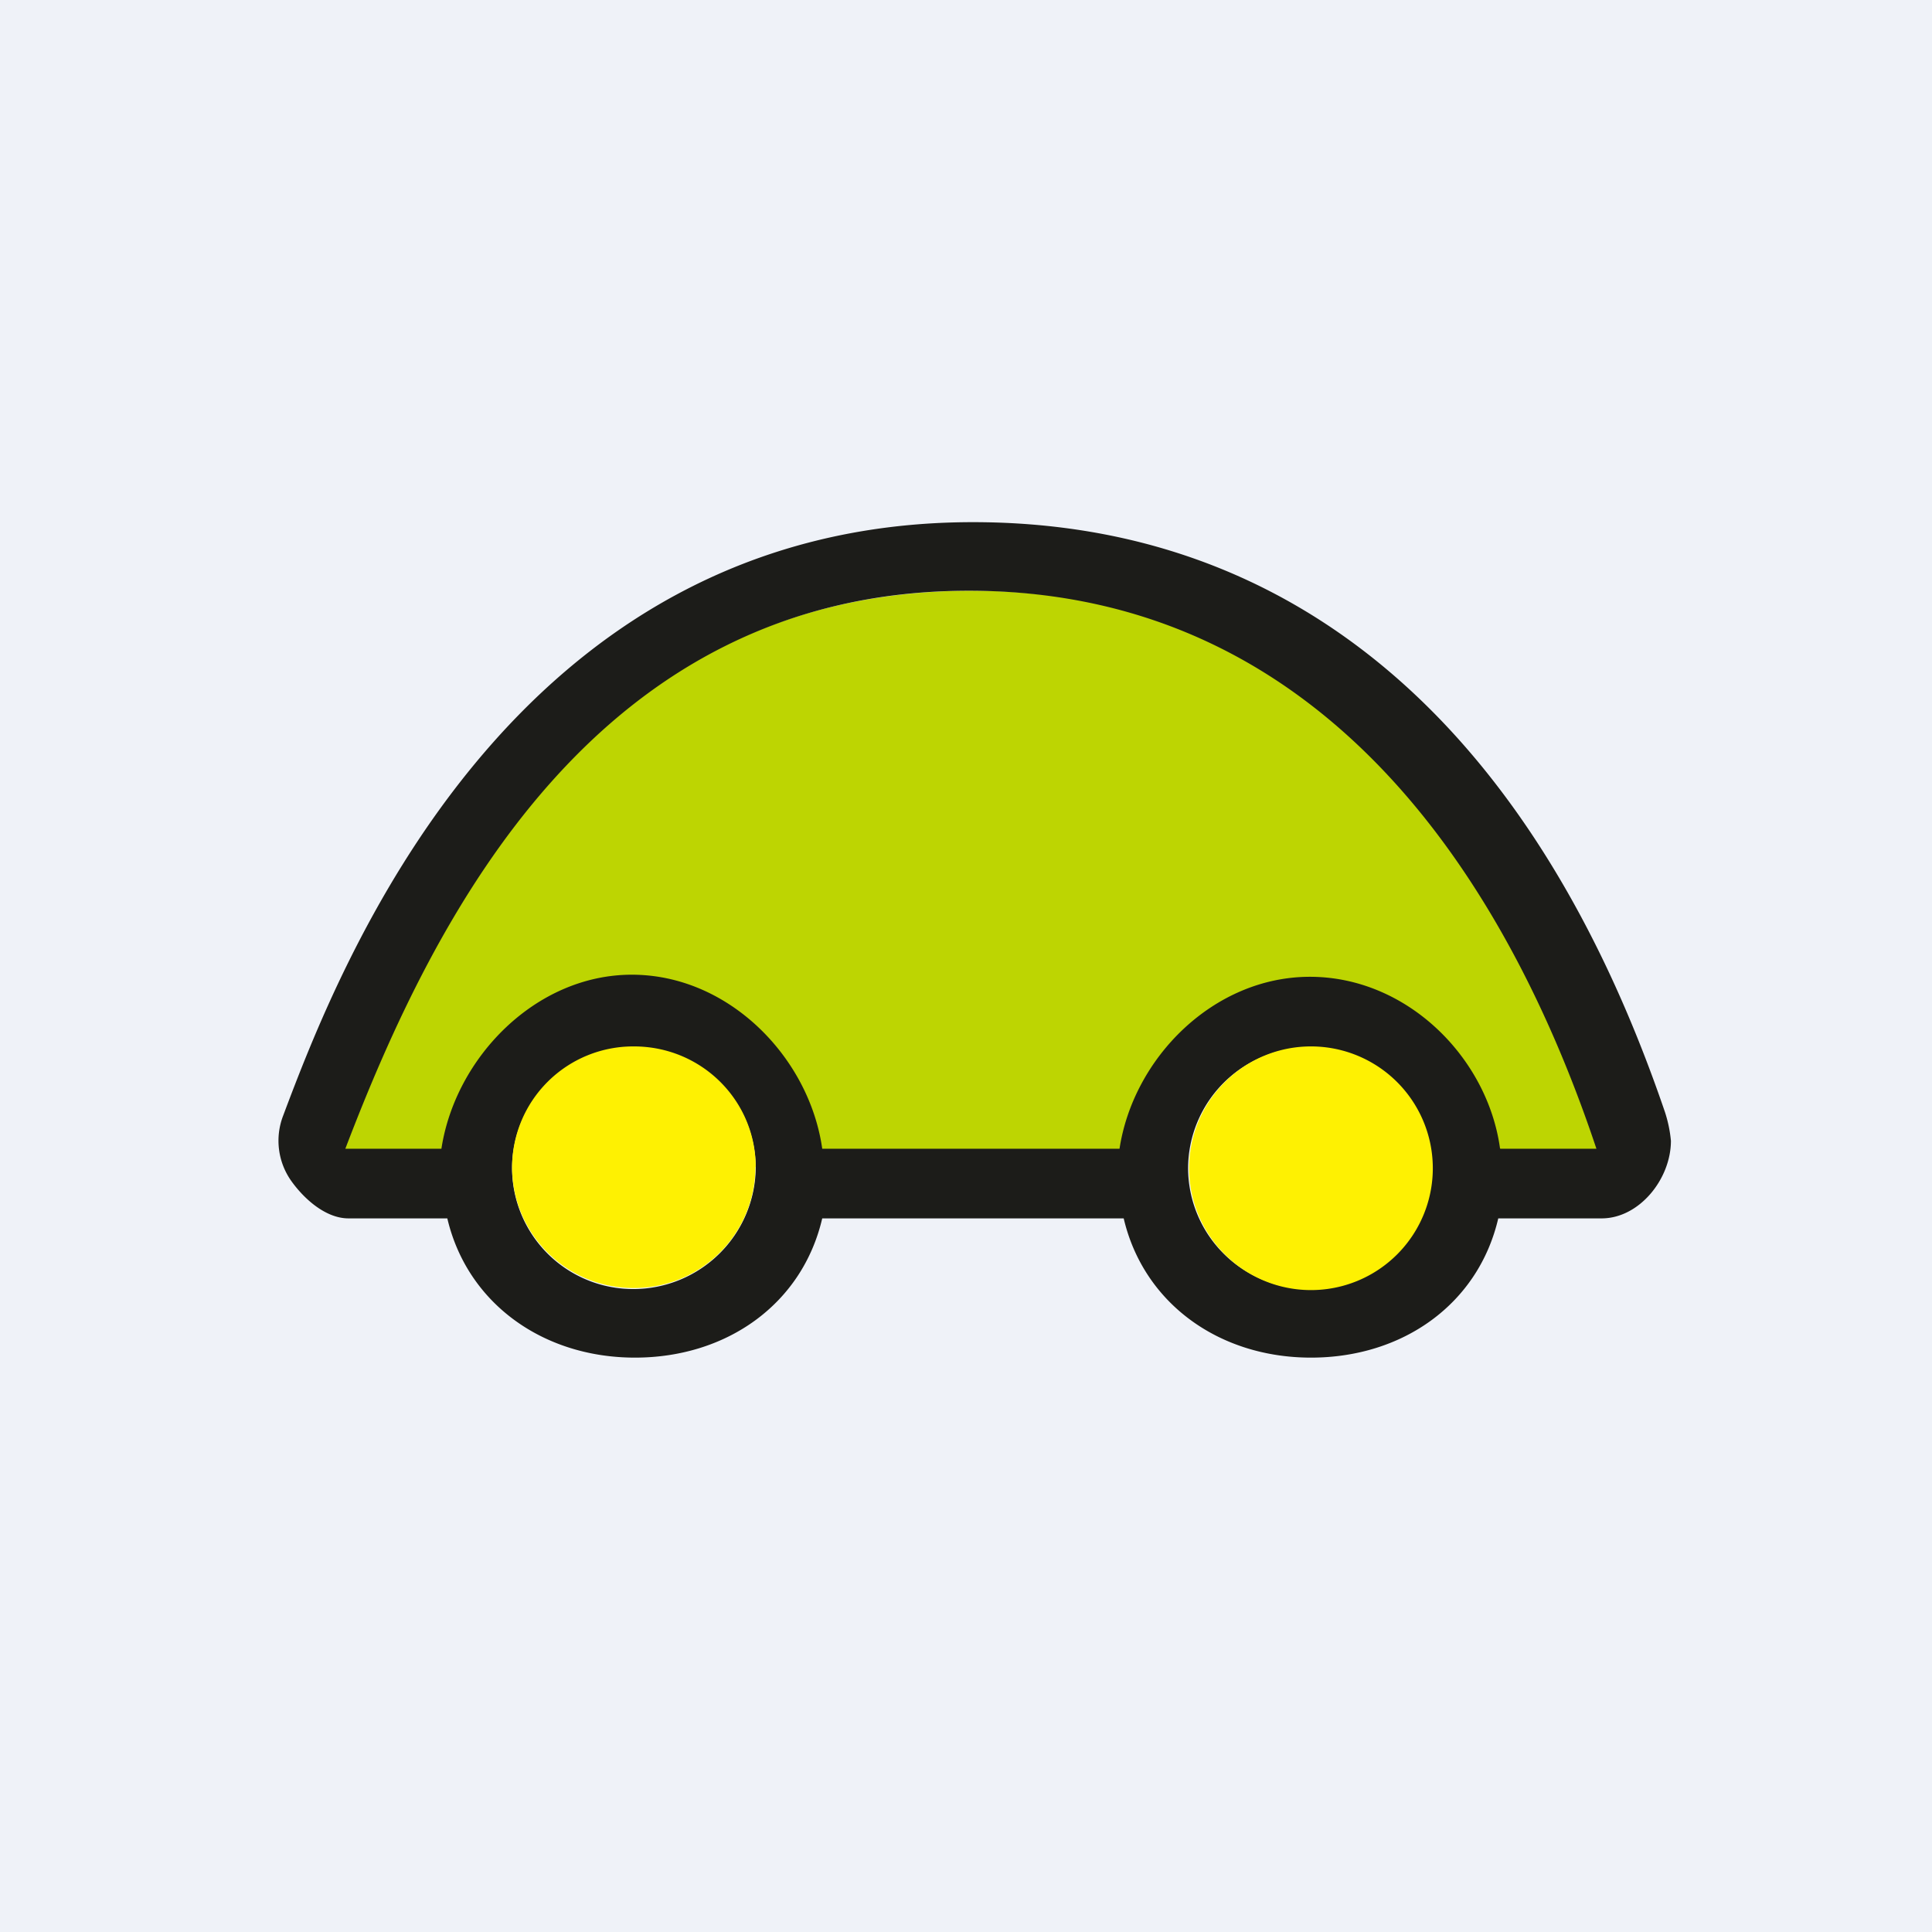
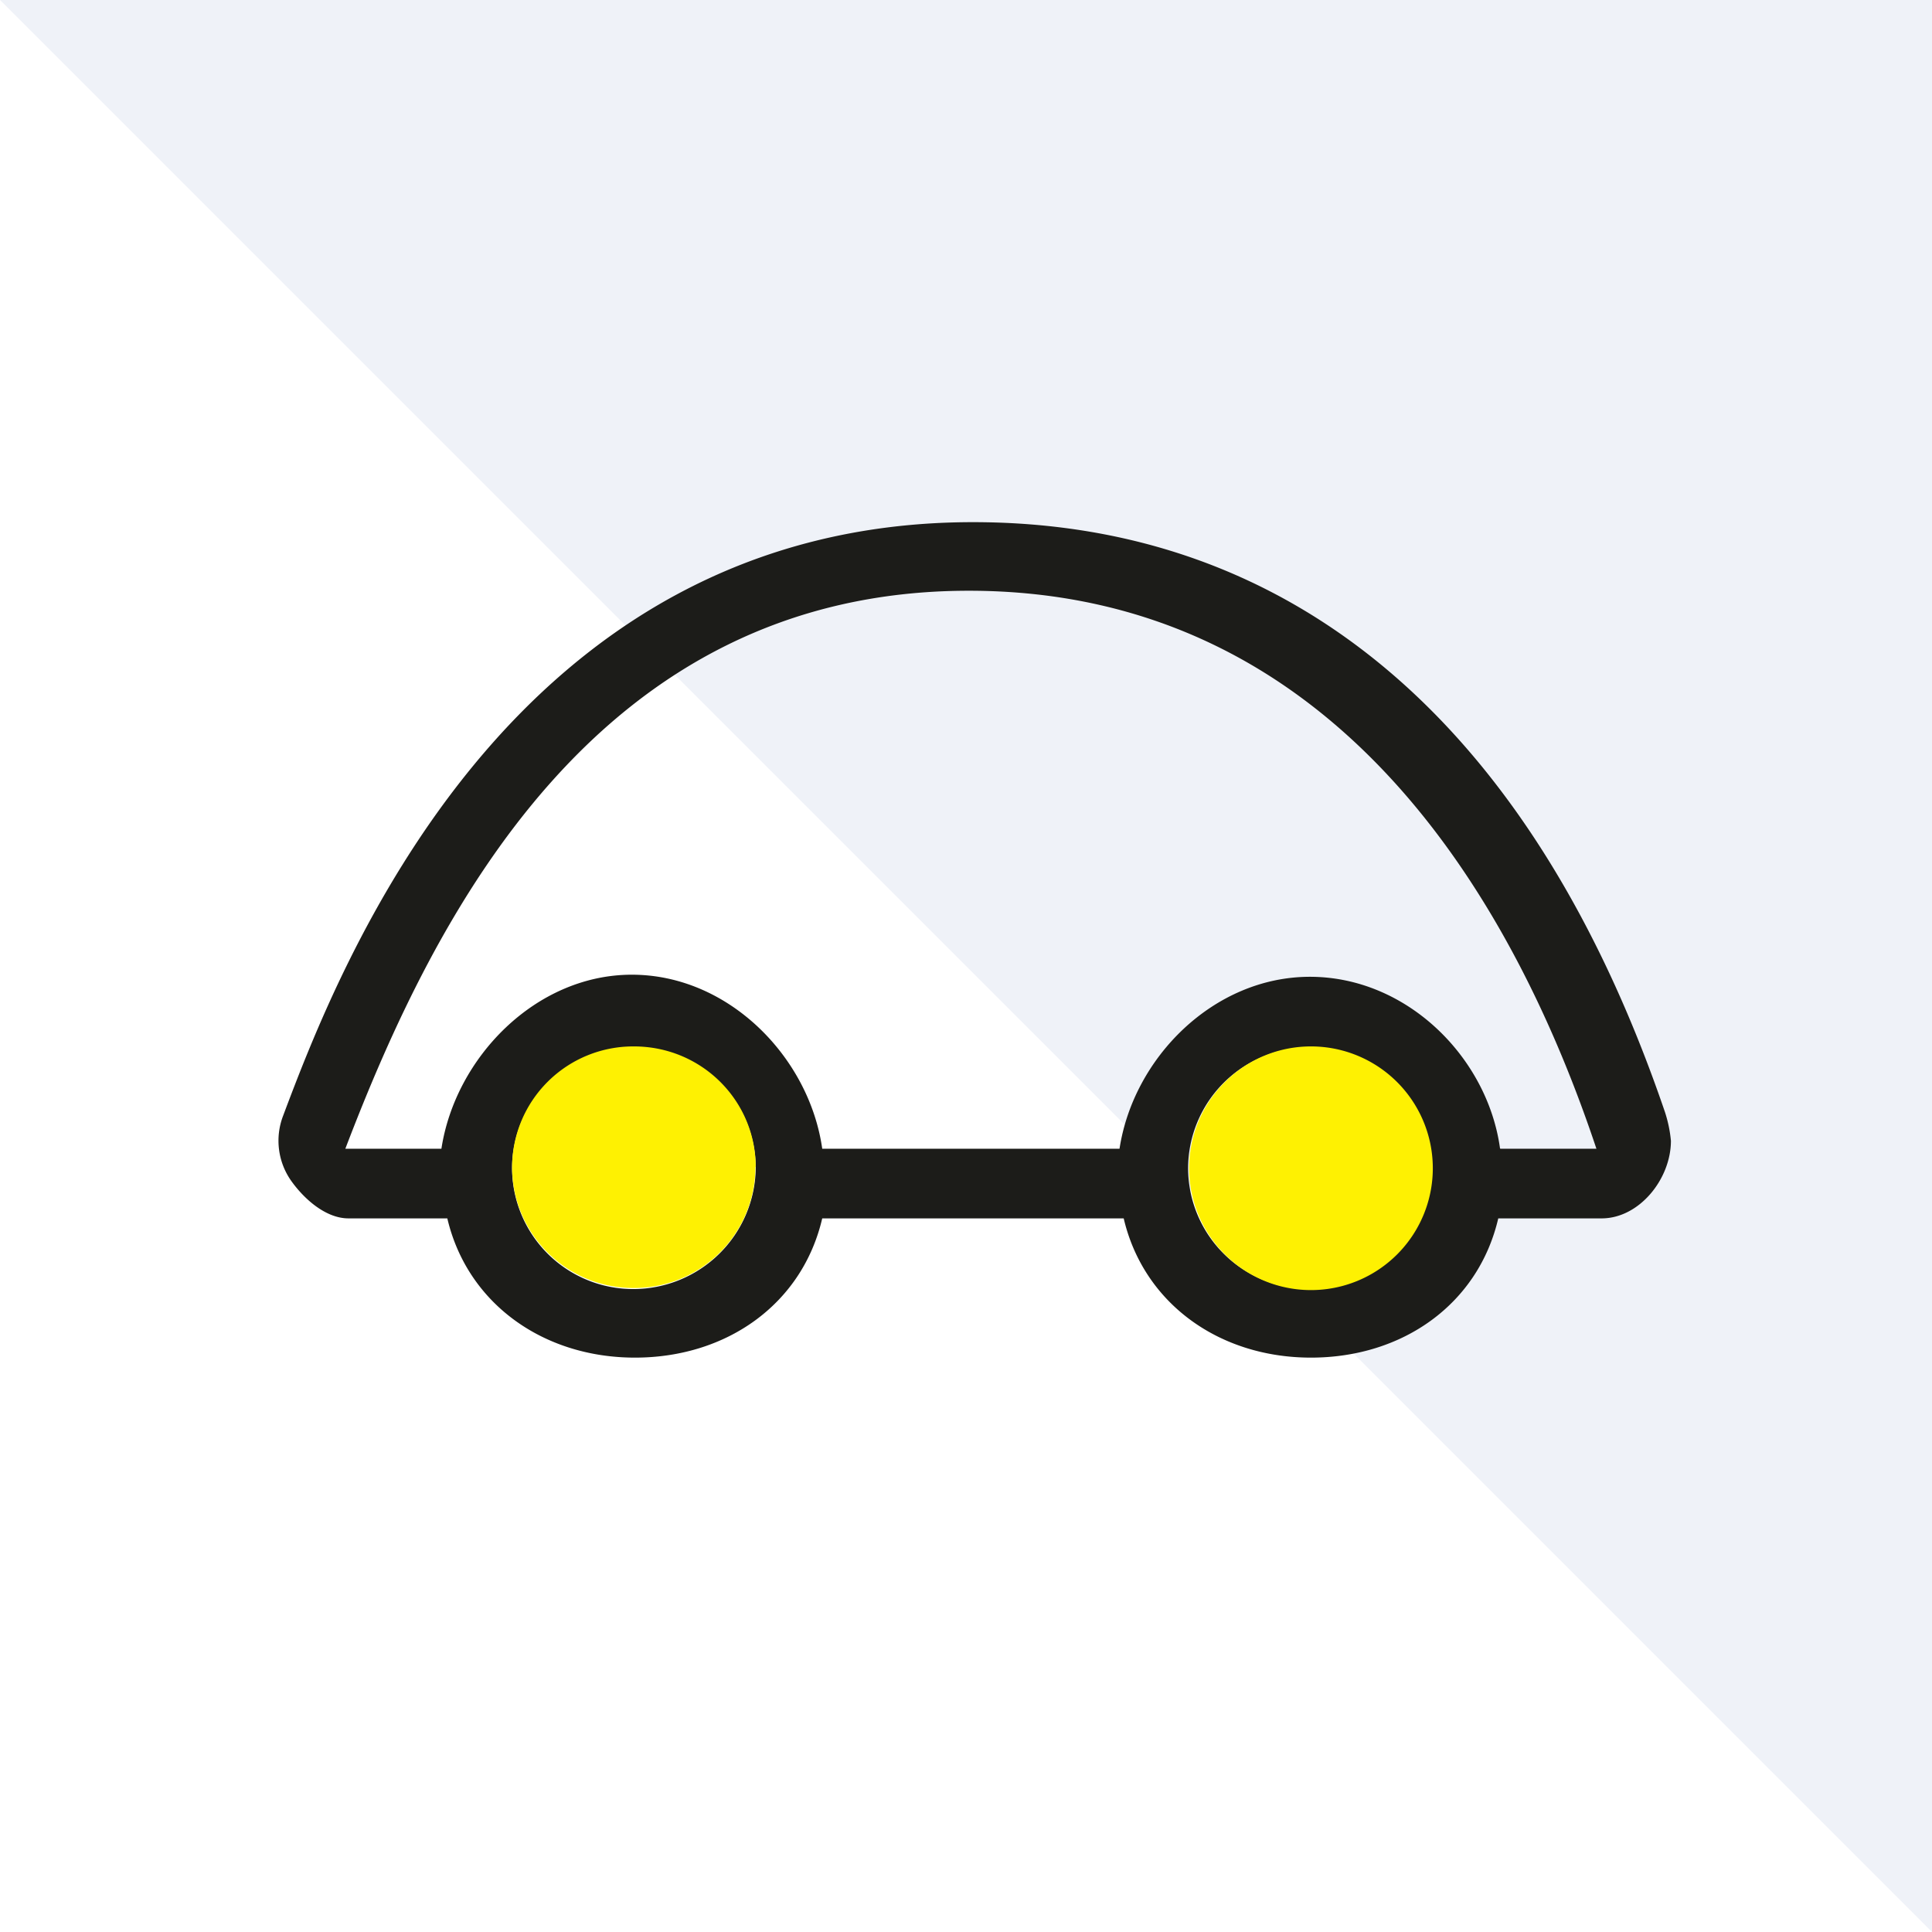
<svg xmlns="http://www.w3.org/2000/svg" viewBox="0 0 55.5 55.5">
-   <path fill="#EFF2F8" d="M0 0h55.5v55.5H0Z" />
-   <path fill="#BDD502" d="M46.24 33.125h-3.31a5.07 5.07 0 0 0-5.06-4.435 5.12 5.12 0 0 0-5.06 4.45h-9.72a5.07 5.07 0 0 0-5.06-4.45 5.12 5.12 0 0 0-5.06 4.45H9.7c2.6-6.88 7.35-16.17 18.2-16.17 10.98 0 16.04 9.2 18.35 16.17Z" />
+   <path fill="#EFF2F8" d="M0 0h55.5v55.5Z" />
  <path fill="#1C1C19" d="M43.09 32.985c-.36-2.605-2.67-4.925-5.46-4.925-2.76 0-5.07 2.32-5.47 4.94h-8.54c-.37-2.62-2.68-5-5.47-5-2.76 0-5.07 2.38-5.47 5H9.92c2.56-6.71 7.23-16.03 17.91-16.03 10.74 0 15.76 9.23 18.03 16.03H43.1Zm-5.46 4.045a3.48 3.48 0 0 1-3.5-3.47 3.48 3.48 0 0 1 3.5-3.47c1.94 0 3.5 1.55 3.5 3.47a3.48 3.48 0 0 1-3.5 3.47Zm-19.42 0a3.48 3.48 0 0 1-3.5-3.47 3.48 3.48 0 0 1 3.5-3.47c1.93 0 3.5 1.55 3.5 3.47a3.52 3.52 0 0 1-3.5 3.47Zm29.62-5.08C44.04 20.84 37.18 15 27.95 15 14.62 15 9.72 27.83 8.13 32.06a2 2 0 0 0 .22 1.84c.37.53 1 1.1 1.66 1.1h2.84c.57 2.43 2.74 4 5.39 4 2.65 0 4.81-1.55 5.38-4h8.66c.57 2.43 2.73 4 5.38 4s4.81-1.55 5.38-4h2.97c1.08 0 1.99-1.13 1.99-2.23a3.79 3.79 0 0 0-.17-.82Z" />
  <path fill="#FEF102" d="M21.7 33.515A3.48 3.48 0 0 1 18.21 37a3.48 3.48 0 0 1-3.5-3.47 3.48 3.48 0 0 1 3.5-3.47c1.94 0 3.5 1.55 3.5 3.47Zm19.46.045a3.5 3.5 0 1 1-7 0 3.5 3.5 0 0 1 7 0Z" />
</svg>